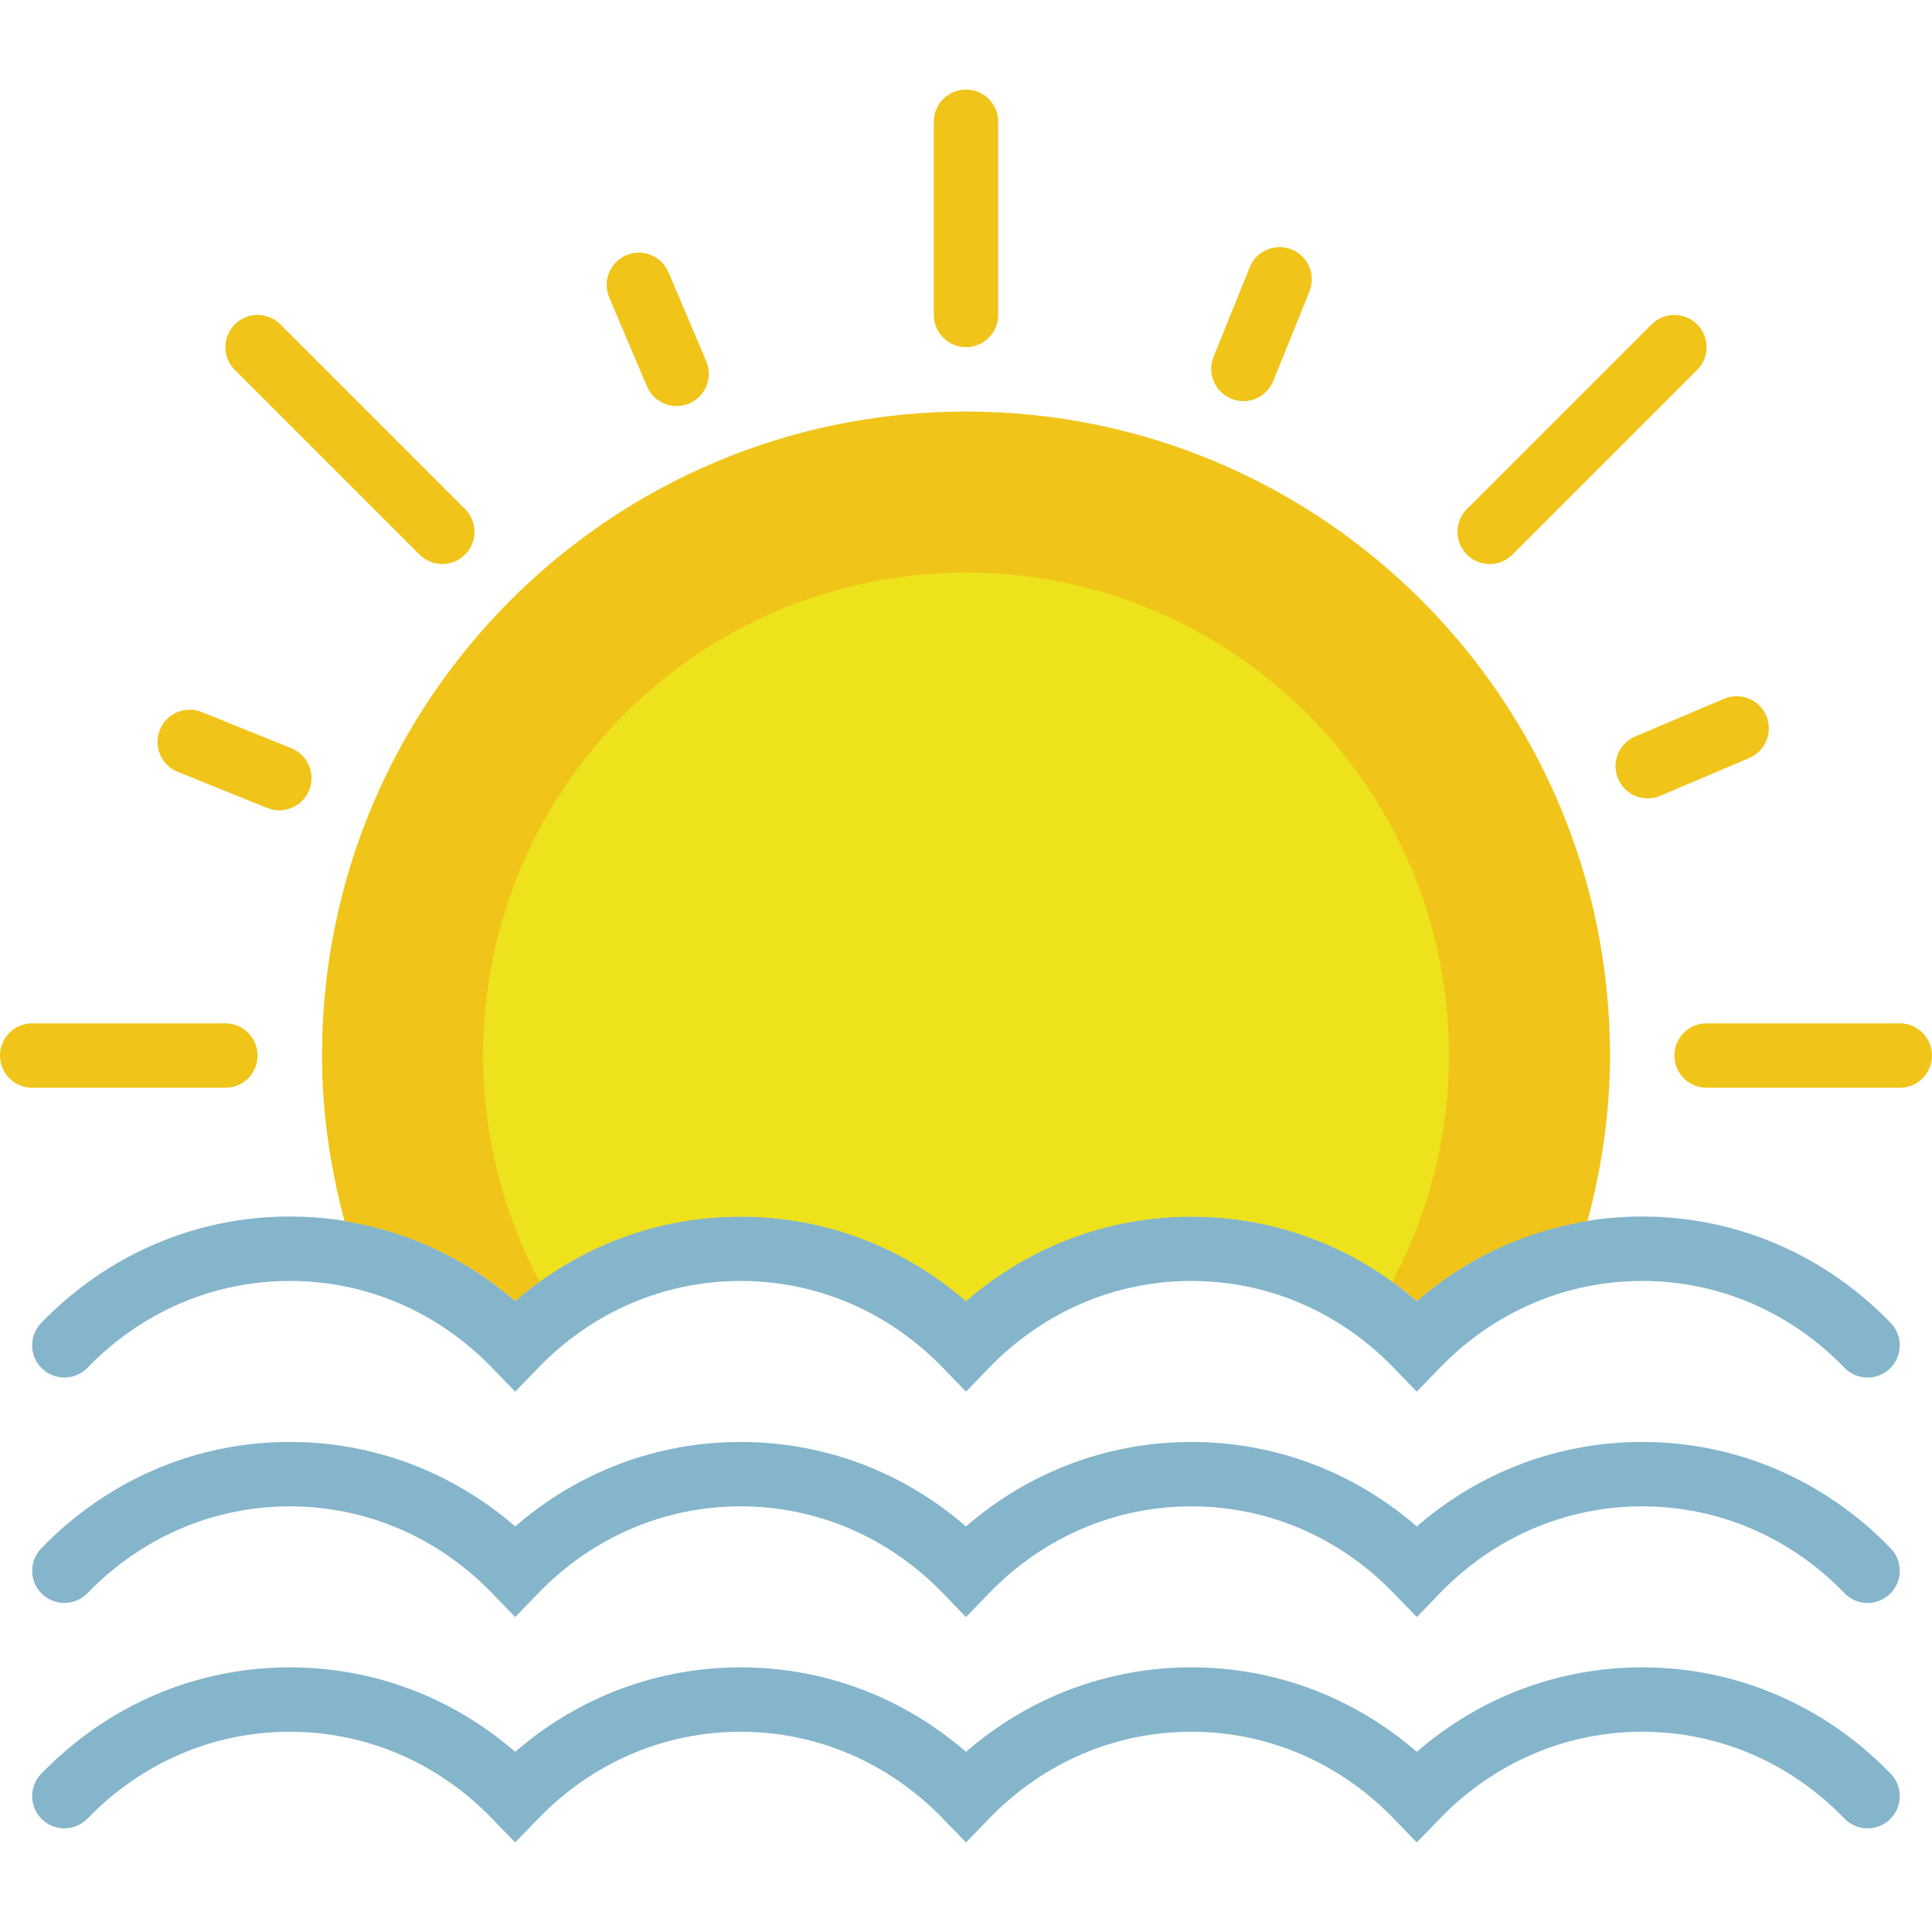
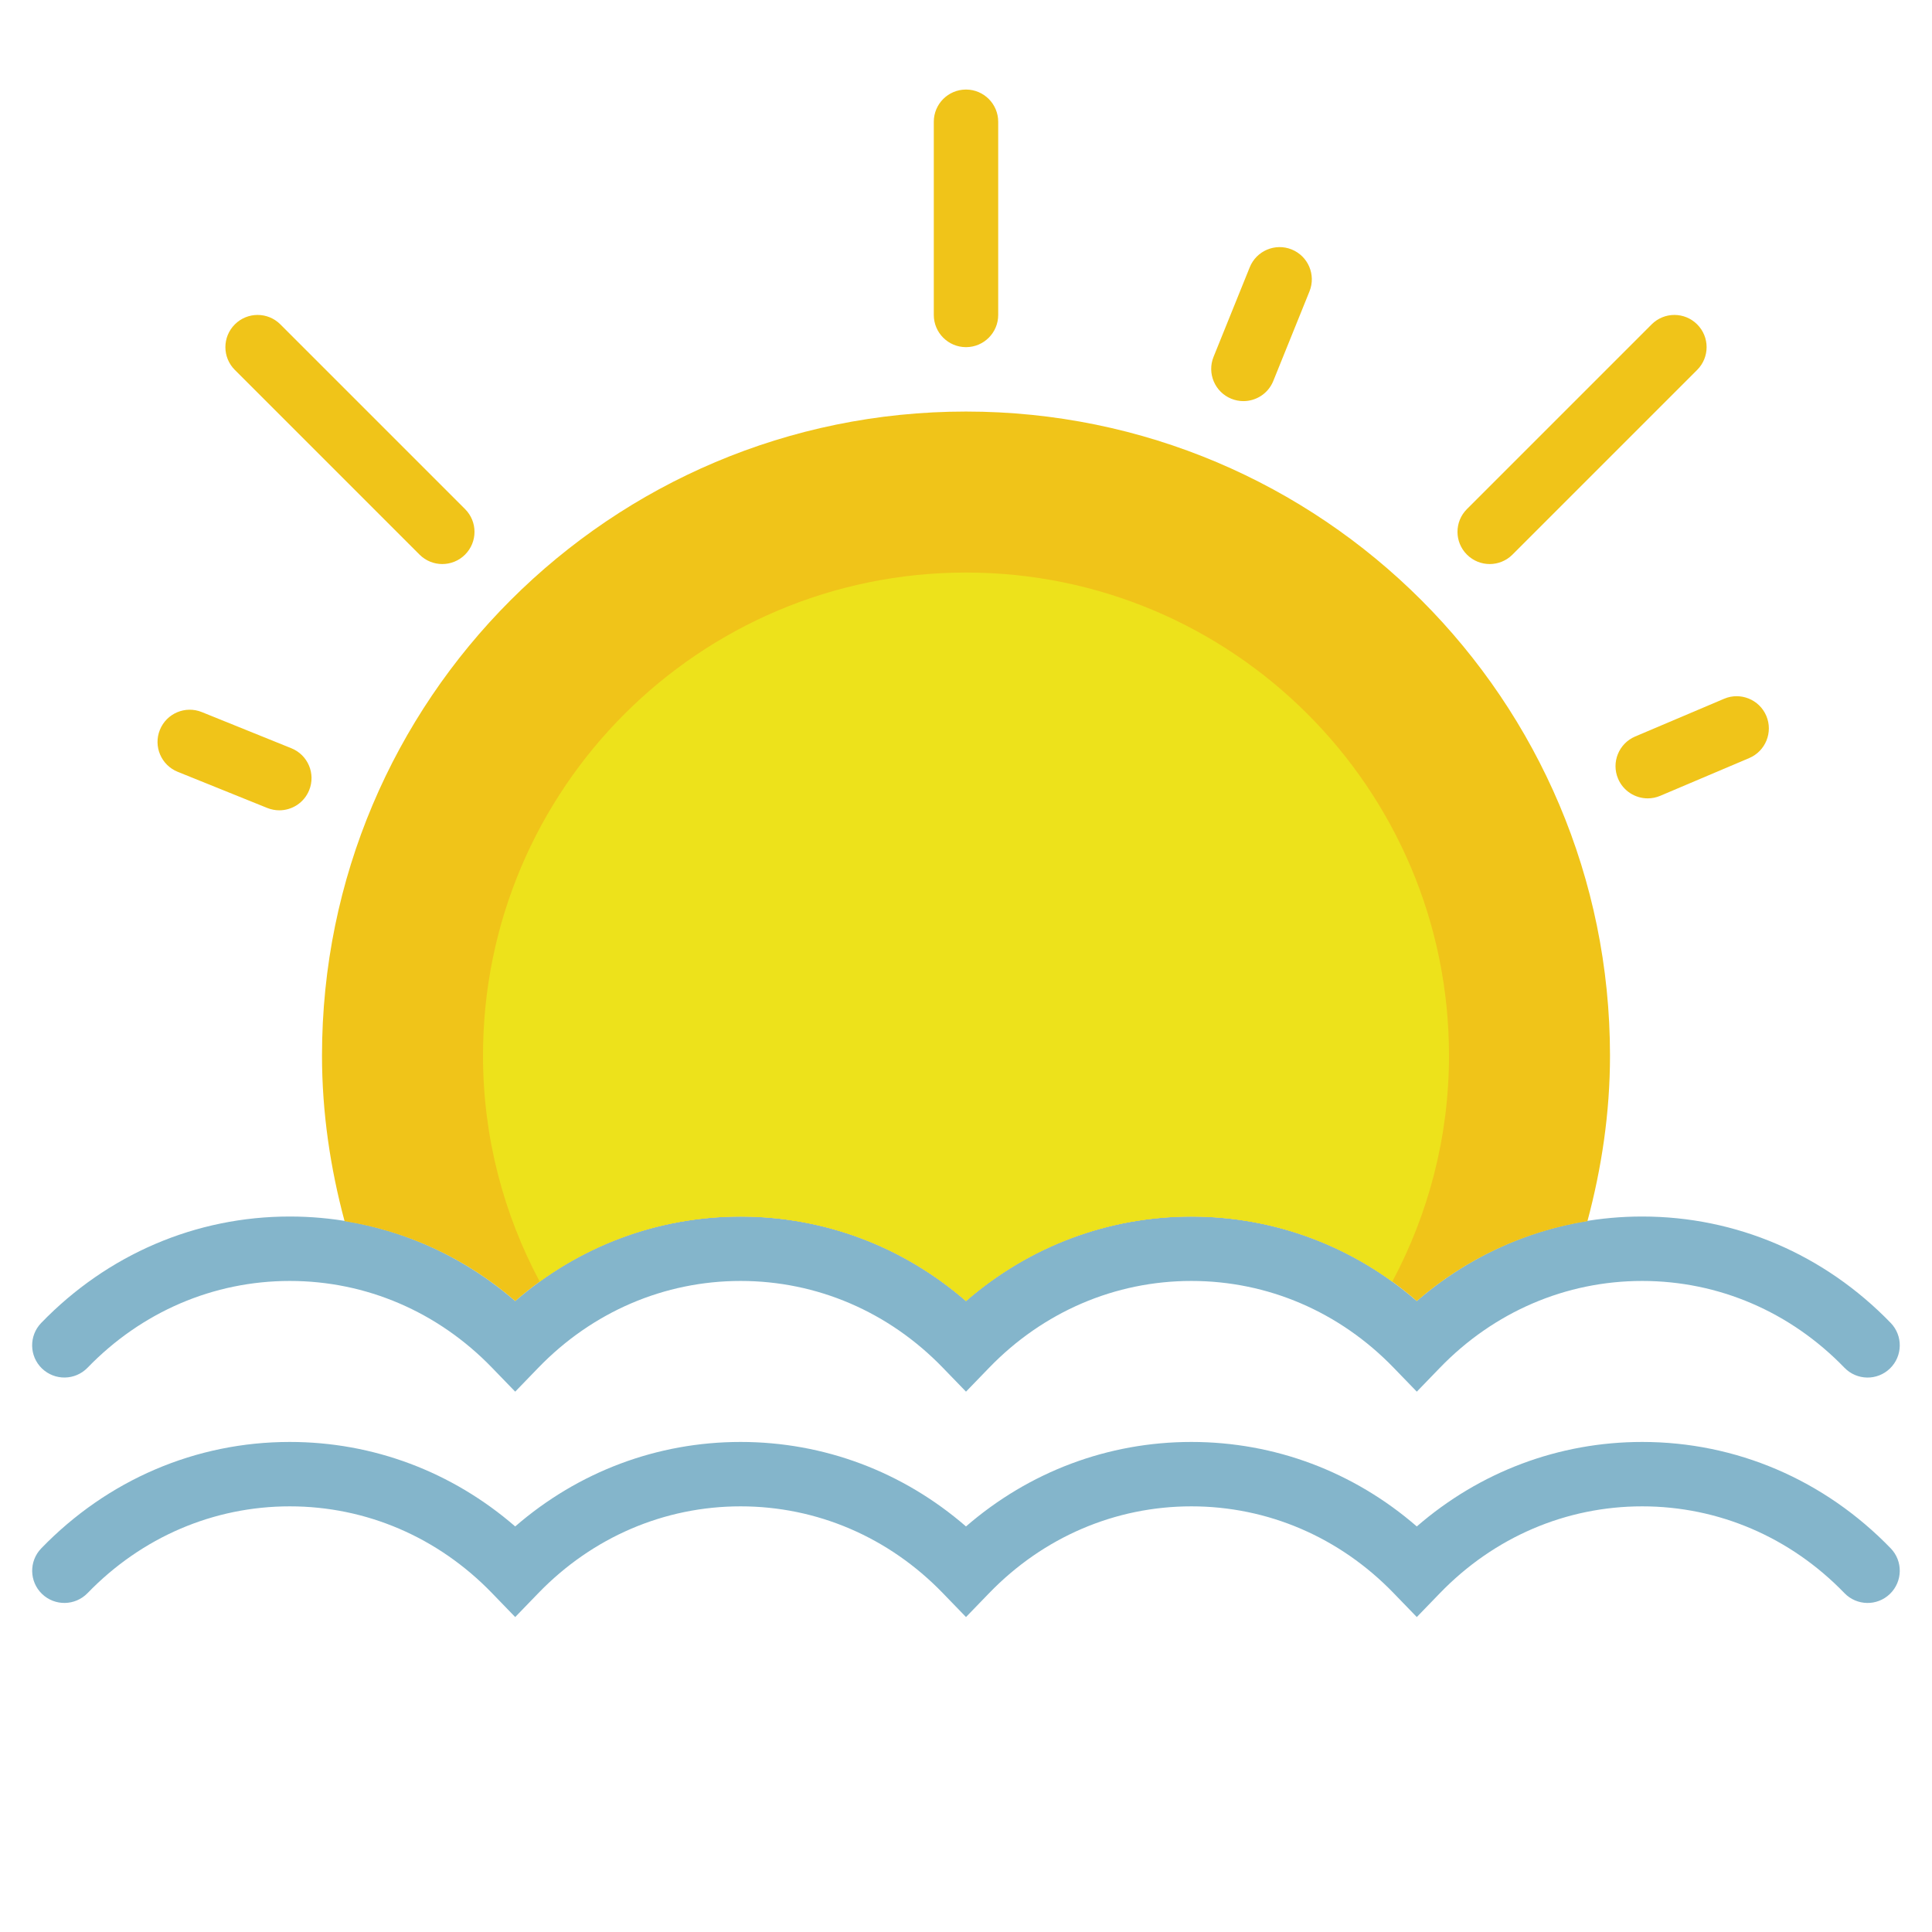
<svg xmlns="http://www.w3.org/2000/svg" height="800px" width="800px" version="1.1" id="Capa_1" viewBox="0 0 60 60" xml:space="preserve">
  <g>
    <path style="fill:#F0C419;" d="M30,2.781c-0.552,0-1,0.448-1,1v6c0,0.552,0.448,1,1,1s1-0.448,1-1v-6   C31,3.229,30.552,2.781,30,2.781z" />
-     <path style="fill:#F0C419;" d="M59,31.781h-6c-0.552,0-1,0.448-1,1s0.448,1,1,1h6c0.552,0,1-0.448,1-1S59.552,31.781,59,31.781z" />
-     <path style="fill:#F0C419;" d="M7,31.781H1c-0.552,0-1,0.448-1,1s0.448,1,1,1h6c0.552,0,1-0.448,1-1S7.552,31.781,7,31.781z" />
    <path style="fill:#F0C419;" d="M52.707,10.074c-0.391-0.391-1.023-0.391-1.414,0l-5.736,5.736c-0.391,0.391-0.391,1.023,0,1.414   c0.195,0.195,0.451,0.293,0.707,0.293s0.512-0.098,0.707-0.293l5.736-5.736C53.098,11.097,53.098,10.464,52.707,10.074z" />
    <path style="fill:#F0C419;" d="M8.707,10.074c-0.391-0.391-1.023-0.391-1.414,0s-0.391,1.023,0,1.414l5.736,5.736   c0.195,0.195,0.451,0.293,0.707,0.293s0.512-0.098,0.707-0.293c0.391-0.391,0.391-1.023,0-1.414L8.707,10.074z" />
    <path style="fill:#F0C419;" d="M54.854,22.231c-0.216-0.508-0.804-0.746-1.311-0.53l-2.762,1.172   c-0.508,0.216-0.746,0.803-0.53,1.311c0.162,0.381,0.532,0.61,0.921,0.61c0.13,0,0.263-0.026,0.39-0.08l2.762-1.172   C54.832,23.326,55.069,22.739,54.854,22.231z" />
    <path style="fill:#F0C419;" d="M9.049,23.238l-2.782-1.124c-0.512-0.207-1.095,0.04-1.302,0.553   c-0.207,0.512,0.041,1.095,0.553,1.302L8.3,25.092c0.123,0.049,0.25,0.073,0.374,0.073c0.396,0,0.771-0.236,0.928-0.626   C9.809,24.028,9.562,23.445,9.049,23.238z" />
-     <path style="fill:#F0C419;" d="M20.761,8.457c-0.216-0.509-0.804-0.747-1.311-0.53c-0.508,0.216-0.746,0.803-0.53,1.311L20.093,12   c0.162,0.381,0.532,0.61,0.921,0.61c0.13,0,0.263-0.026,0.39-0.08c0.508-0.216,0.746-0.803,0.53-1.311L20.761,8.457z" />
    <path style="fill:#F0C419;" d="M40.114,7.747c-0.511-0.207-1.095,0.041-1.302,0.553l-1.124,2.782   c-0.207,0.512,0.041,1.095,0.553,1.302c0.123,0.049,0.25,0.073,0.374,0.073c0.396,0,0.771-0.236,0.928-0.626l1.124-2.782   C40.874,8.537,40.626,7.954,40.114,7.747z" />
  </g>
  <g>
    <path style="fill:#84B5CB;" d="M2.719,42.476C4.4,40.738,6.631,39.781,9,39.781s4.6,0.957,6.281,2.695L16,43.219l0.719-0.743   c1.681-1.738,3.912-2.695,6.281-2.695s4.6,0.957,6.281,2.695L30,43.219l0.719-0.743c1.681-1.738,3.912-2.695,6.281-2.695   s4.6,0.957,6.281,2.695L44,43.219l0.719-0.743c1.681-1.738,3.912-2.695,6.281-2.695s4.6,0.957,6.281,2.695   c0.384,0.397,1.017,0.409,1.414,0.023c0.396-0.384,0.407-1.017,0.023-1.414c-2.062-2.131-4.803-3.305-7.719-3.305   c-2.589,0-5.04,0.925-7,2.624c-1.96-1.699-4.411-2.624-7-2.624s-5.04,0.925-7,2.624c-1.96-1.699-4.411-2.624-7-2.624   s-5.04,0.925-7,2.624c-1.96-1.699-4.411-2.624-7-2.624c-2.916,0-5.657,1.174-7.719,3.305c-0.384,0.397-0.374,1.03,0.023,1.414   C1.702,42.883,2.333,42.873,2.719,42.476z" />
    <path style="fill:#84B5CB;" d="M51,44.781c-2.589,0-5.04,0.925-7,2.624c-1.96-1.699-4.411-2.624-7-2.624s-5.04,0.925-7,2.624   c-1.96-1.699-4.411-2.624-7-2.624s-5.04,0.925-7,2.624c-1.96-1.699-4.411-2.624-7-2.624c-2.916,0-5.657,1.174-7.719,3.305   c-0.384,0.397-0.374,1.03,0.023,1.414c0.397,0.383,1.029,0.373,1.414-0.023C4.4,47.738,6.631,46.781,9,46.781   s4.6,0.957,6.281,2.695L16,50.219l0.719-0.743c1.681-1.738,3.912-2.695,6.281-2.695s4.6,0.957,6.281,2.695L30,50.219l0.719-0.743   c1.681-1.738,3.912-2.695,6.281-2.695s4.6,0.957,6.281,2.695L44,50.219l0.719-0.743c1.681-1.738,3.912-2.695,6.281-2.695   s4.6,0.957,6.281,2.695c0.384,0.397,1.017,0.409,1.414,0.023c0.396-0.384,0.407-1.017,0.023-1.414   C56.657,45.955,53.916,44.781,51,44.781z" />
-     <path style="fill:#84B5CB;" d="M51,51.781c-2.589,0-5.04,0.925-7,2.624c-1.96-1.699-4.411-2.624-7-2.624s-5.04,0.925-7,2.624   c-1.96-1.699-4.411-2.624-7-2.624s-5.04,0.925-7,2.624c-1.96-1.699-4.411-2.624-7-2.624c-2.916,0-5.657,1.174-7.719,3.305   c-0.384,0.397-0.374,1.03,0.023,1.414c0.397,0.383,1.029,0.373,1.414-0.023C4.4,54.738,6.631,53.781,9,53.781   s4.6,0.957,6.281,2.695L16,57.219l0.719-0.743c1.681-1.738,3.912-2.695,6.281-2.695s4.6,0.957,6.281,2.695L30,57.219l0.719-0.743   c1.681-1.738,3.912-2.695,6.281-2.695s4.6,0.957,6.281,2.695L44,57.219l0.719-0.743c1.681-1.738,3.912-2.695,6.281-2.695   s4.6,0.957,6.281,2.695c0.384,0.396,1.017,0.409,1.414,0.023c0.396-0.384,0.407-1.017,0.023-1.414   C56.657,52.955,53.916,51.781,51,51.781z" />
  </g>
  <g>
    <path style="fill:#F0C419;" d="M16,40.405c1.96-1.699,4.411-2.624,7-2.624s5.04,0.925,7,2.624c1.96-1.699,4.411-2.624,7-2.624   s5.04,0.925,7,2.624c1.524-1.321,3.347-2.167,5.299-2.481C49.739,36.28,50,34.564,50,32.781c0-11.046-8.954-20-20-20   s-20,8.954-20,20c0,1.783,0.261,3.499,0.701,5.143C12.653,38.238,14.476,39.083,16,40.405z" />
  </g>
  <g>
    <path style="fill:#EDE21B;" d="M23,37.781c2.589,0,5.04,0.925,7,2.624c1.96-1.699,4.411-2.624,7-2.624   c2.264,0,4.422,0.707,6.239,2.021C44.357,37.706,45,35.321,45,32.781c0-8.284-6.716-15-15-15s-15,6.716-15,15   c0,2.541,0.643,4.926,1.761,7.021C18.578,38.488,20.736,37.781,23,37.781z" />
  </g>
</svg>